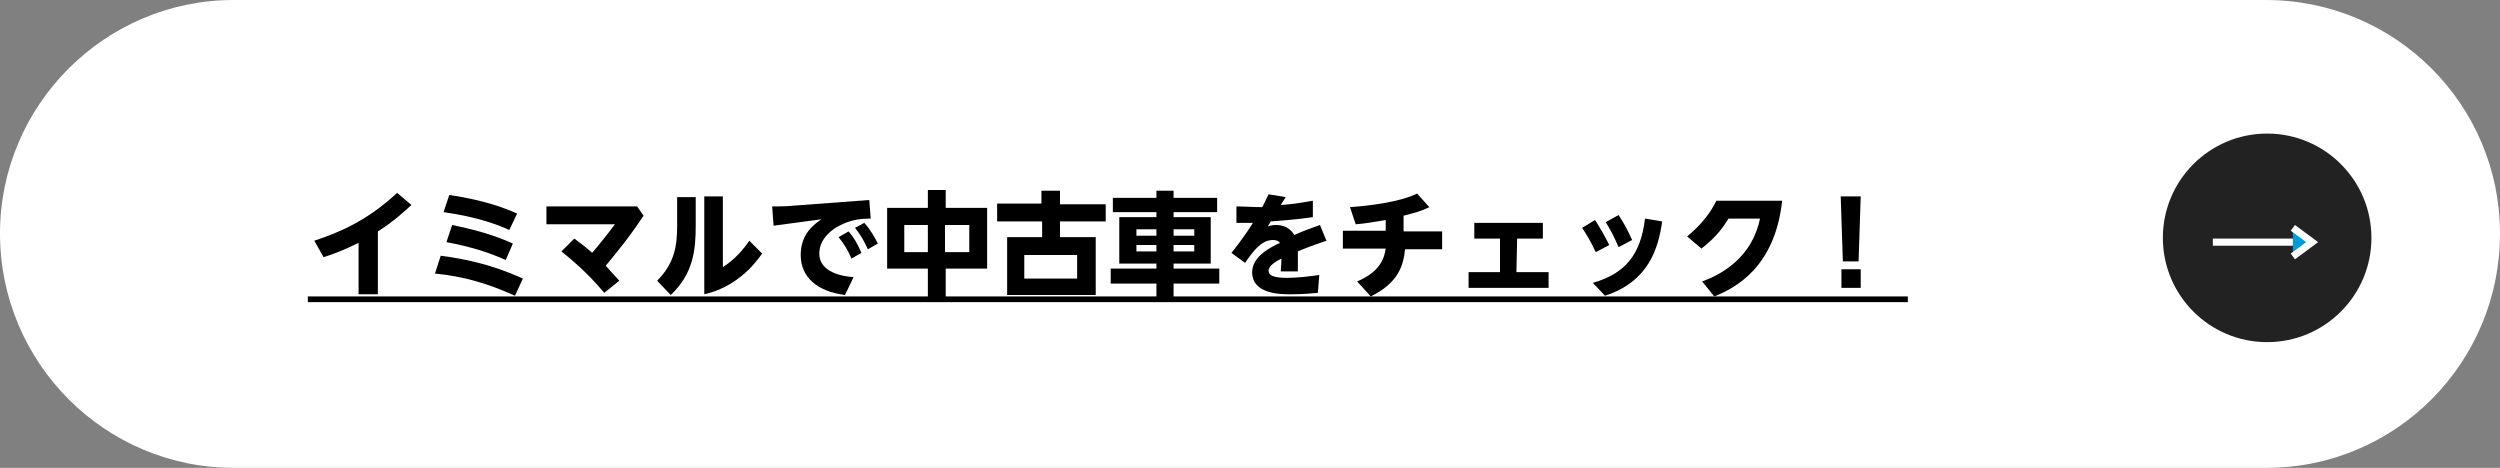
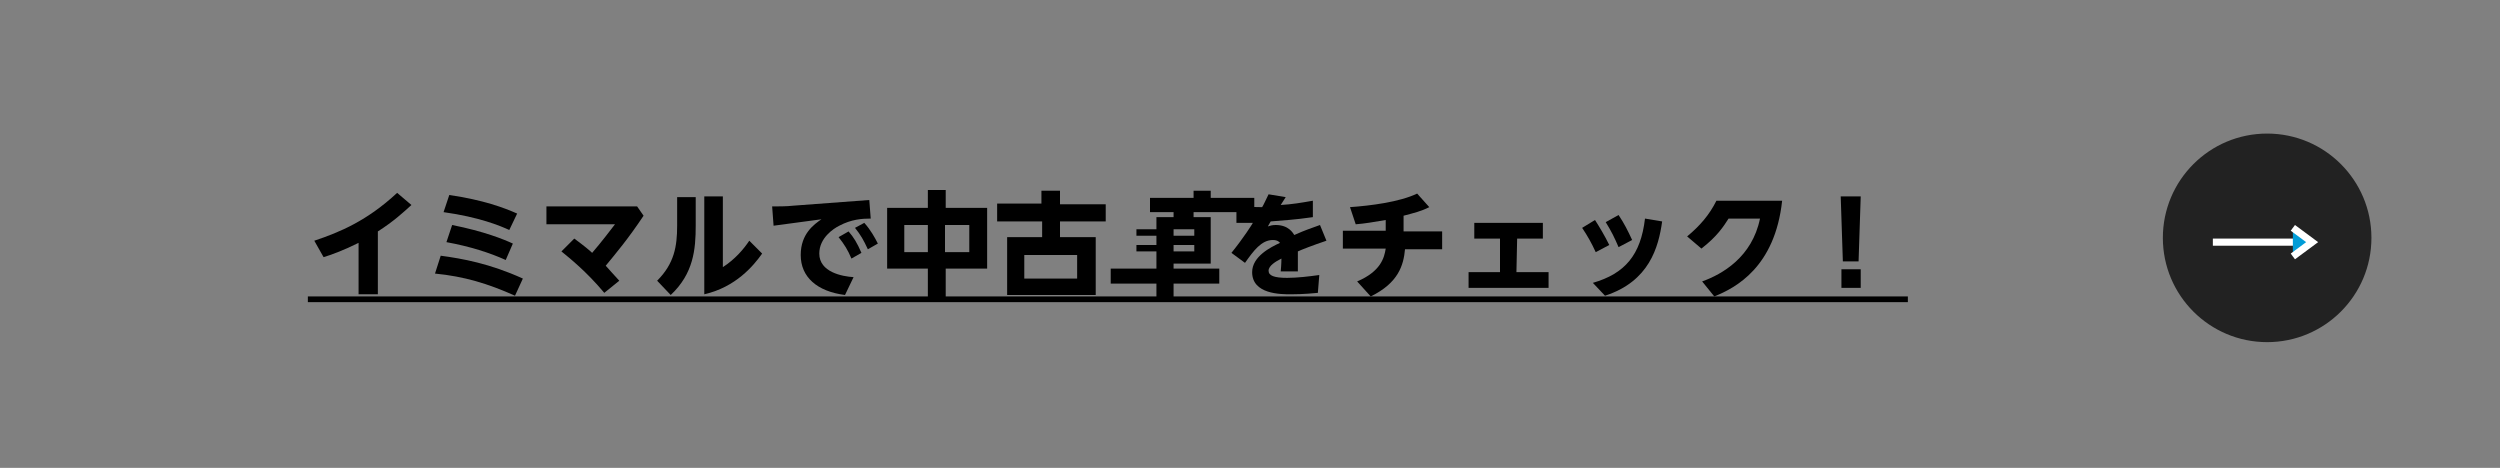
<svg xmlns="http://www.w3.org/2000/svg" version="1.1" id="レイヤー_1" x="0px" y="0px" width="350px" height="65.5px" viewBox="0 0 350 65.5" style="enable-background:new 0 0 350 65.5;" xml:space="preserve">
  <rect x="0" y="0" width="350" height="65.5" fill="#808080" stroke="none" />
  <style type="text/css">
	.st0{fill:#FFFFFF;}
	.st1{fill:#222222;}
	.st2{fill:none;stroke:#FFFFFF;stroke-miterlimit:10;}
	.st3{fill:#009CD7;stroke:#FFFFFF;stroke-miterlimit:10;}
</style>
-   <path class="st0" d="M317.3,65.5H32.7C14.7,65.5,0,50.8,0,32.7l0,0C0,14.7,14.7,0,32.7,0h284.5C335.4,0,350,14.7,350,32.7l0,0  C350,50.8,335.4,65.5,317.3,65.5z" />
  <g>
    <circle class="st1" cx="317.4" cy="33.3" r="14.6" />
    <g>
      <line class="st2" x1="309.8" y1="33.9" x2="323.7" y2="33.9" />
      <polyline class="st3" points="321,35.9 323.7,33.9 321,31.9   " />
    </g>
  </g>
  <g>
    <path d="M52.9,41.2h-2.7V34c-2.2,1.1-3.9,1.7-4.9,2L44,33.7c3.6-1.2,7.4-2.8,11.6-6.7l2,1.7c-1.1,1-2.5,2.3-4.7,3.7   C52.9,32.4,52.9,41.2,52.9,41.2z" />
    <path d="M72.1,41.4c-3.8-1.7-7.1-2.7-11.2-3.1l0.8-2.5c3,0.4,6.9,1.1,11.5,3.2L72.1,41.4z M71.3,32.2c-1.3-0.6-4.2-1.8-9.2-2.5   l0.8-2.4c4.8,0.7,7.7,1.8,9.5,2.6L71.3,32.2z M70.8,36.4c-2.2-1-5-1.9-8.3-2.5l0.8-2.4c4.5,0.9,7.2,2,8.5,2.6L70.8,36.4z" />
    <path d="M84.6,41c-2.5-3-4.9-4.9-6-5.8l1.8-1.8c1.5,1.1,2.3,1.8,2.5,2c1.3-1.5,2.5-3.1,3.2-4h-9.6v-2.5h12.7l0.9,1.3   c-2.2,3.3-3.9,5.3-5.3,7c0.7,0.8,1,1.1,1.9,2.1L84.6,41z" />
    <path d="M97.4,27.7v3.9c0,3.3-0.3,6.7-3.5,9.7l-1.9-2c2.4-2.4,2.8-4.8,2.8-7.7v-4h2.6V27.7z M101.2,27.5v9.9   c1.7-1.1,2.9-2.5,3.7-3.7l1.8,1.8c-1.2,1.7-3.7,4.7-8.1,5.7V27.5H101.2z" />
    <path d="M121.7,28l0.2,2.6c-1.2,0-2.7,0.1-4.4,1c-0.8,0.4-2.8,1.7-2.8,3.9c0,2.6,3.2,3.2,4.8,3.3l-1.2,2.5   c-3.9-0.5-6.2-2.5-6.2-5.6c0-3,1.9-4.3,2.9-5l-6.7,0.9l-0.2-2.7c0.7,0,2.1,0,2.9-0.1L121.7,28z M118.8,32.4c0.7,0.8,1.2,1.6,1.8,3   l-1.4,0.8c-0.5-1.2-1-2-1.8-3L118.8,32.4z M121,31.2c0.9,1,1.5,2.1,1.9,2.9l-1.4,0.8c-0.6-1.3-1-2-1.8-3L121,31.2z" />
    <path d="M129.9,29.1v-2.5h2.5v2.5h5.8v8.5h-5.8v4.2h-2.5v-4.2h-5.7v-8.5C124.2,29.1,129.9,29.1,129.9,29.1z M129.9,31.5h-3.3v3.8   h3.3V31.5z M135.7,31.5h-3.4v3.8h3.4V31.5z" />
    <path d="M145.8,28.6v-1.9h2.6v1.9h6.4V31h-6.4v2.2h5v8.1H141v-8.1h4.9V31h-6.3v-2.5h6.2V28.6z M143.4,35.6V39h7.4v-3.3h-7.4V35.6z" />
-     <path d="M170.4,29.7h-6.1v0.7h5.2v6.5h-5.2v0.7h6.4v2.1h-6.4v2.1h-2.4v-2.1h-6.4v-2.1h6.4v-0.7h-5.2v-6.5h5.2v-0.7h-6.1v-2h6.1v-1   h2.4v1h6.1V29.7z M159.1,32.1V33h2.8v-0.9H159.1z M159.1,34.3v0.9h2.8v-0.9H159.1z M164.3,32.1V33h2.9v-0.9H164.3z M164.3,34.3v0.9   h2.9v-0.9H164.3z" />
+     <path d="M170.4,29.7h-6.1v0.7h5.2v6.5h-5.2v0.7h6.4v2.1h-6.4v2.1h-2.4v-2.1h-6.4v-2.1h6.4v-0.7v-6.5h5.2v-0.7h-6.1v-2h6.1v-1   h2.4v1h6.1V29.7z M159.1,32.1V33h2.8v-0.9H159.1z M159.1,34.3v0.9h2.8v-0.9H159.1z M164.3,32.1V33h2.9v-0.9H164.3z M164.3,34.3v0.9   h2.9v-0.9H164.3z" />
    <path d="M180,27.6c-0.1,0.2-0.6,0.9-0.7,1.1c1.6-0.1,2.8-0.3,4.5-0.6v2.3c-2.8,0.4-3.7,0.4-5.9,0.6c-0.1,0.2-0.2,0.3-0.4,0.7   c0.3-0.1,0.6-0.2,1.1-0.2c1.8,0,2.4,1.1,2.6,1.4c1.8-0.8,2-0.8,3.6-1.4l0.9,2.2c-1.8,0.6-3.6,1.3-4,1.5c0,1.1,0,1.9,0,2.8h-2.4   c0.1-1,0.1-1.8,0.1-1.8c-0.8,0.4-1.8,1-1.8,1.7s0.8,1,2.6,1c1.4,0,3.1-0.2,4.5-0.4l-0.2,2.5c-2,0.2-3.4,0.2-3.8,0.2   c-1.4,0-5.4,0-5.4-3.1c0-2.2,2.6-3.5,3.9-4.1c-0.1-0.1-0.3-0.4-1-0.4c-1.6,0-2.7,1.5-3.9,3.2l-1.9-1.4c1.7-2.1,2.9-4,3-4.2   c-0.7,0-0.9,0-2.3,0v-2.3c1.1,0,2.5,0.1,3.6,0.1c0.3-0.5,0.4-0.8,0.9-1.8L180,27.6z" />
    <path d="M196.8,32.4h5.1v2.5h-5.2c-0.2,2.2-0.9,4.7-4.8,6.6l-1.9-2.1c3.3-1.4,3.8-3.3,4-4.6h-6v-2.5h6v-1.5   c-1.8,0.3-2.9,0.5-4.2,0.6L189,29c2.8-0.2,6.9-0.7,9.4-1.9l1.7,1.9c-1.2,0.6-2.1,0.8-3.6,1.2v2.2H196.8z" />
    <path d="M212.3,38.1h4.5v2.2h-11.2v-2.2h4.4v-4.7h-3.6v-2.2h9.6v2.2h-3.6L212.3,38.1L212.3,38.1z" />
    <path d="M223.3,30.8c0.7,1.1,1.3,2.1,2,3.5l-1.9,1c-0.6-1.3-1.1-2.2-1.9-3.4L223.3,30.8z M232.7,31c-0.5,3.6-1.8,8.4-8,10.4   l-1.7-1.8c4.5-1.3,6.7-3.9,7.3-9L232.7,31z M226.6,30.1c0.8,1.2,1.3,2.2,1.9,3.5l-1.9,1c-0.6-1.4-1-2.2-1.8-3.5L226.6,30.1z" />
    <path d="M238.3,39.4c2.8-1,7-3.4,8.1-8.8H242c-0.7,1.1-1.6,2.5-3.8,4.2l-2-1.7c1.8-1.5,3.1-3,4.1-5h9.2c-1,9.3-6.5,12.2-9.5,13.4   L238.3,39.4z" />
    <path d="M260.5,27.5l-0.3,9.1H258l-0.3-9.1C257.7,27.5,260.5,27.5,260.5,27.5z M257.8,37.7h2.7v2.6h-2.7V37.7z" />
    <path d="M43.1,42.3v-0.8h224v0.8H43.1z" />
  </g>
</svg>